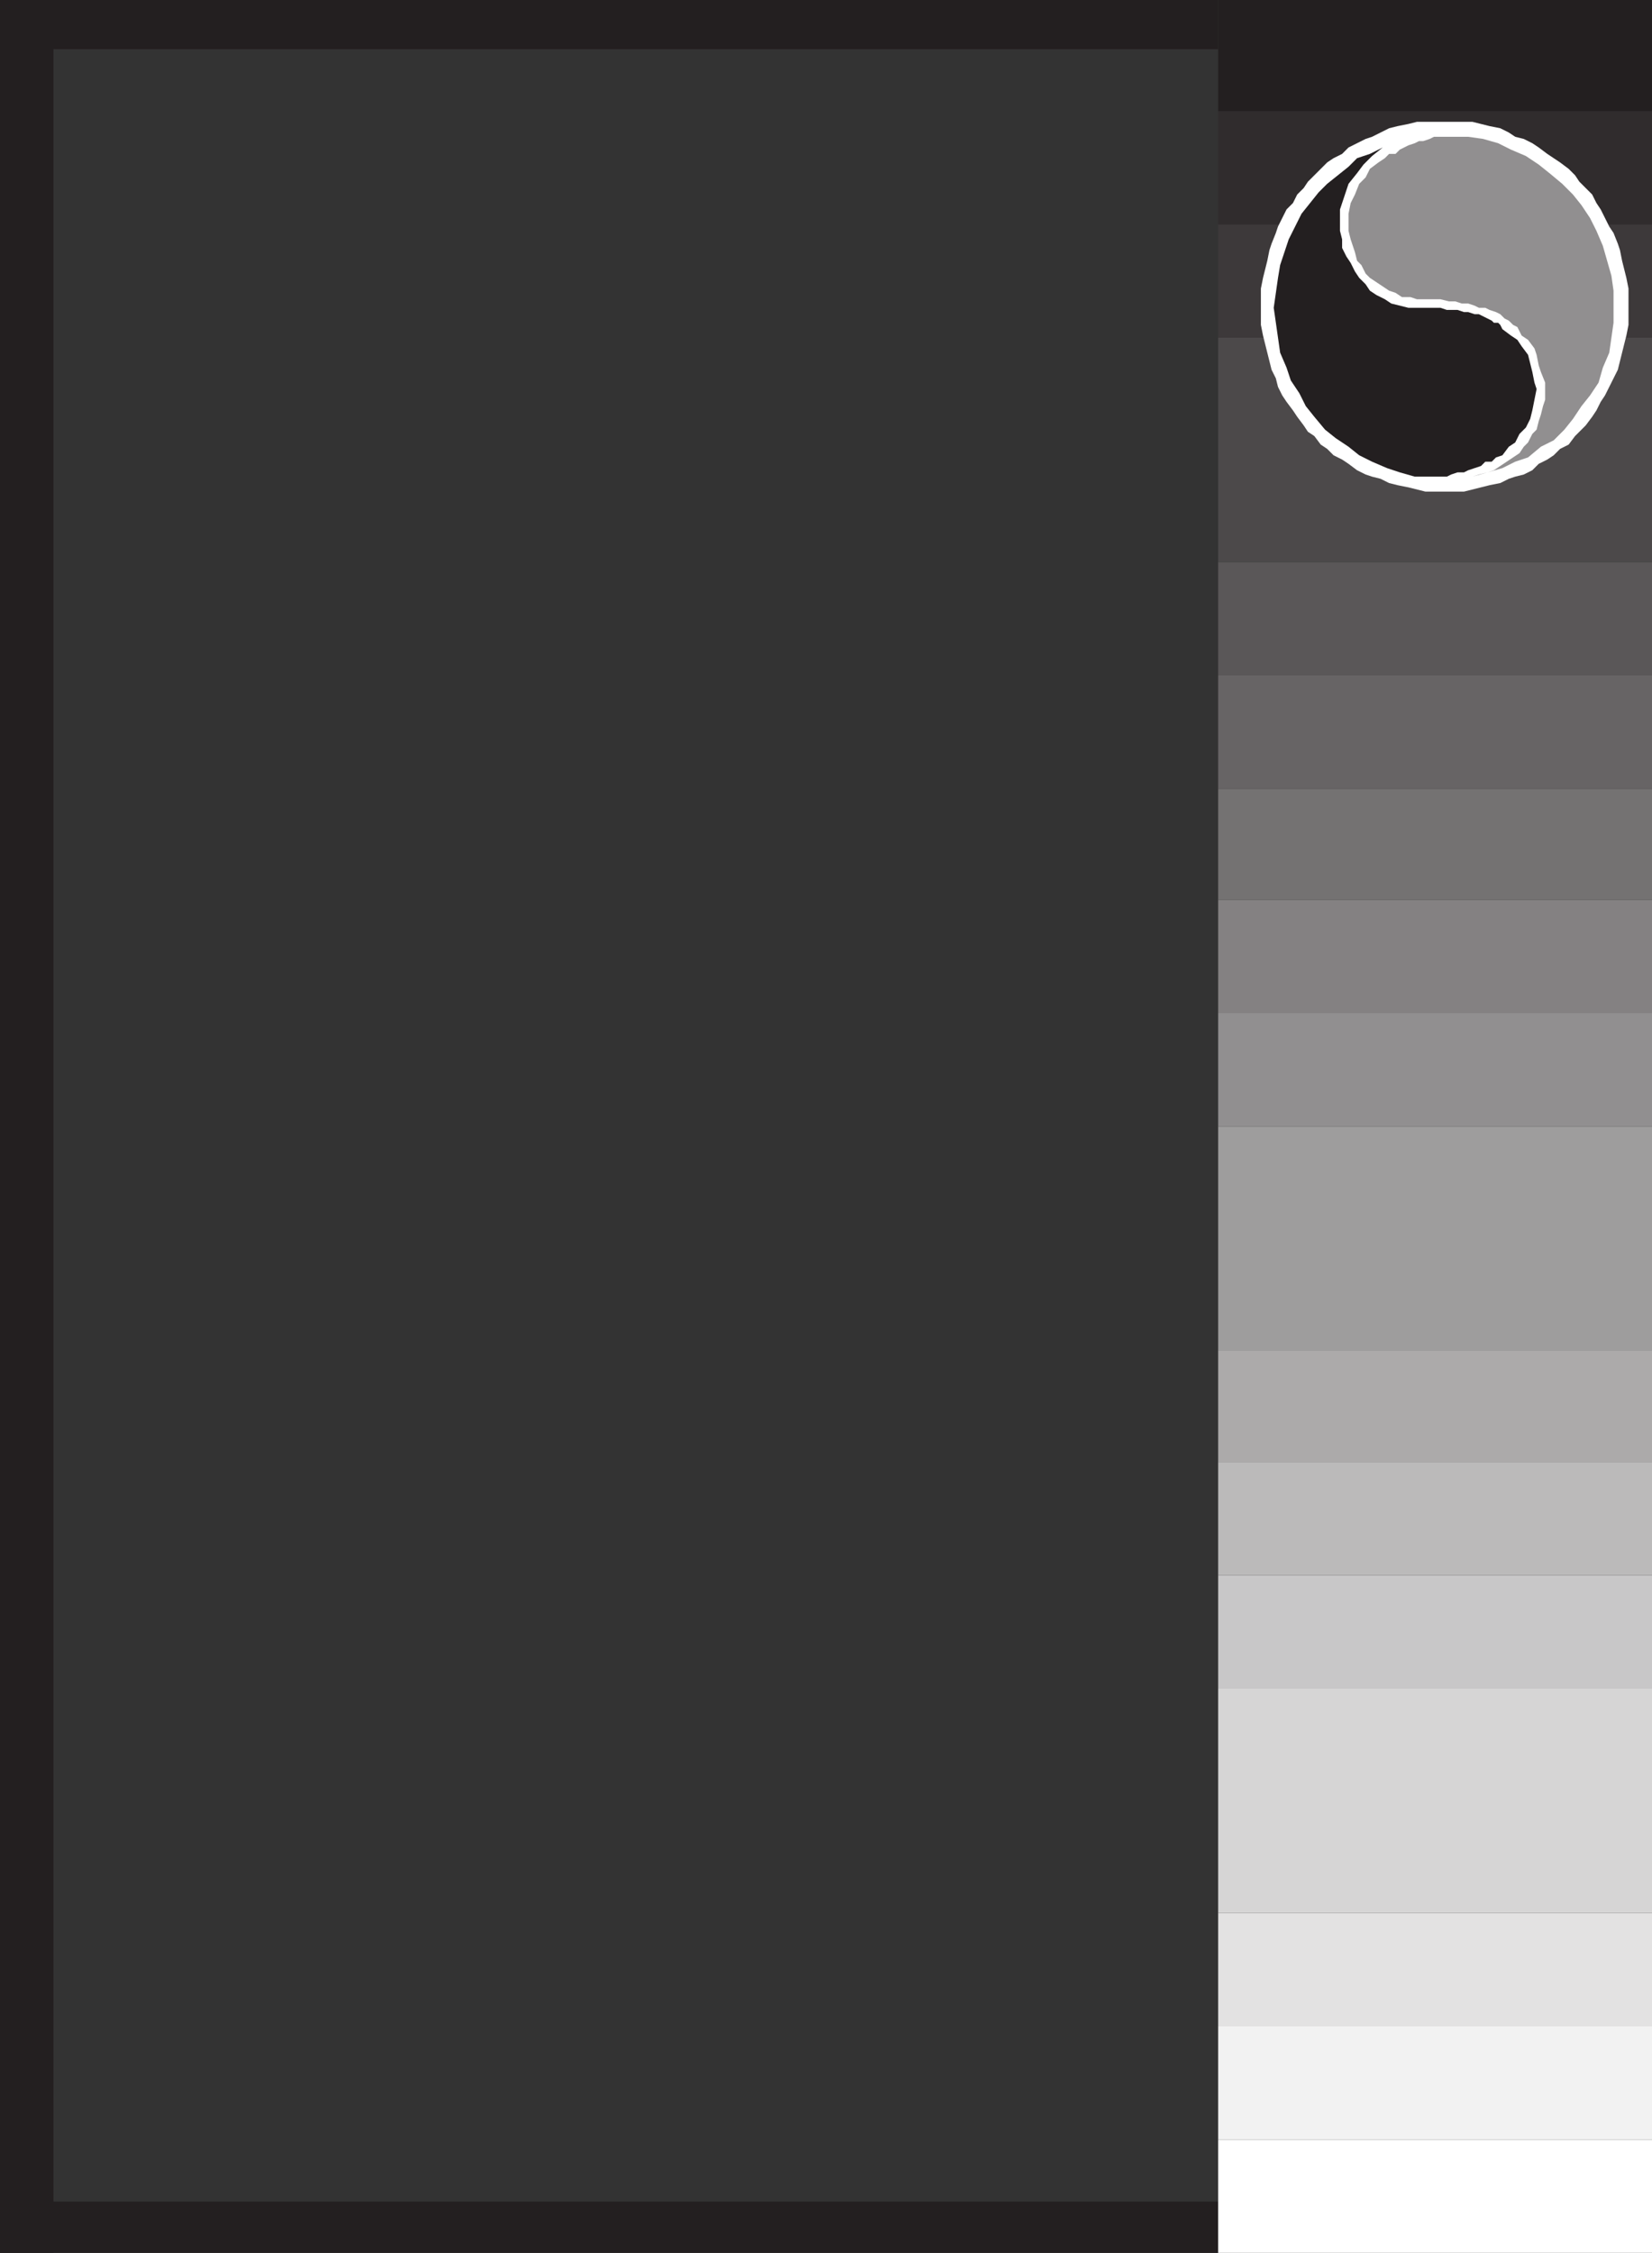
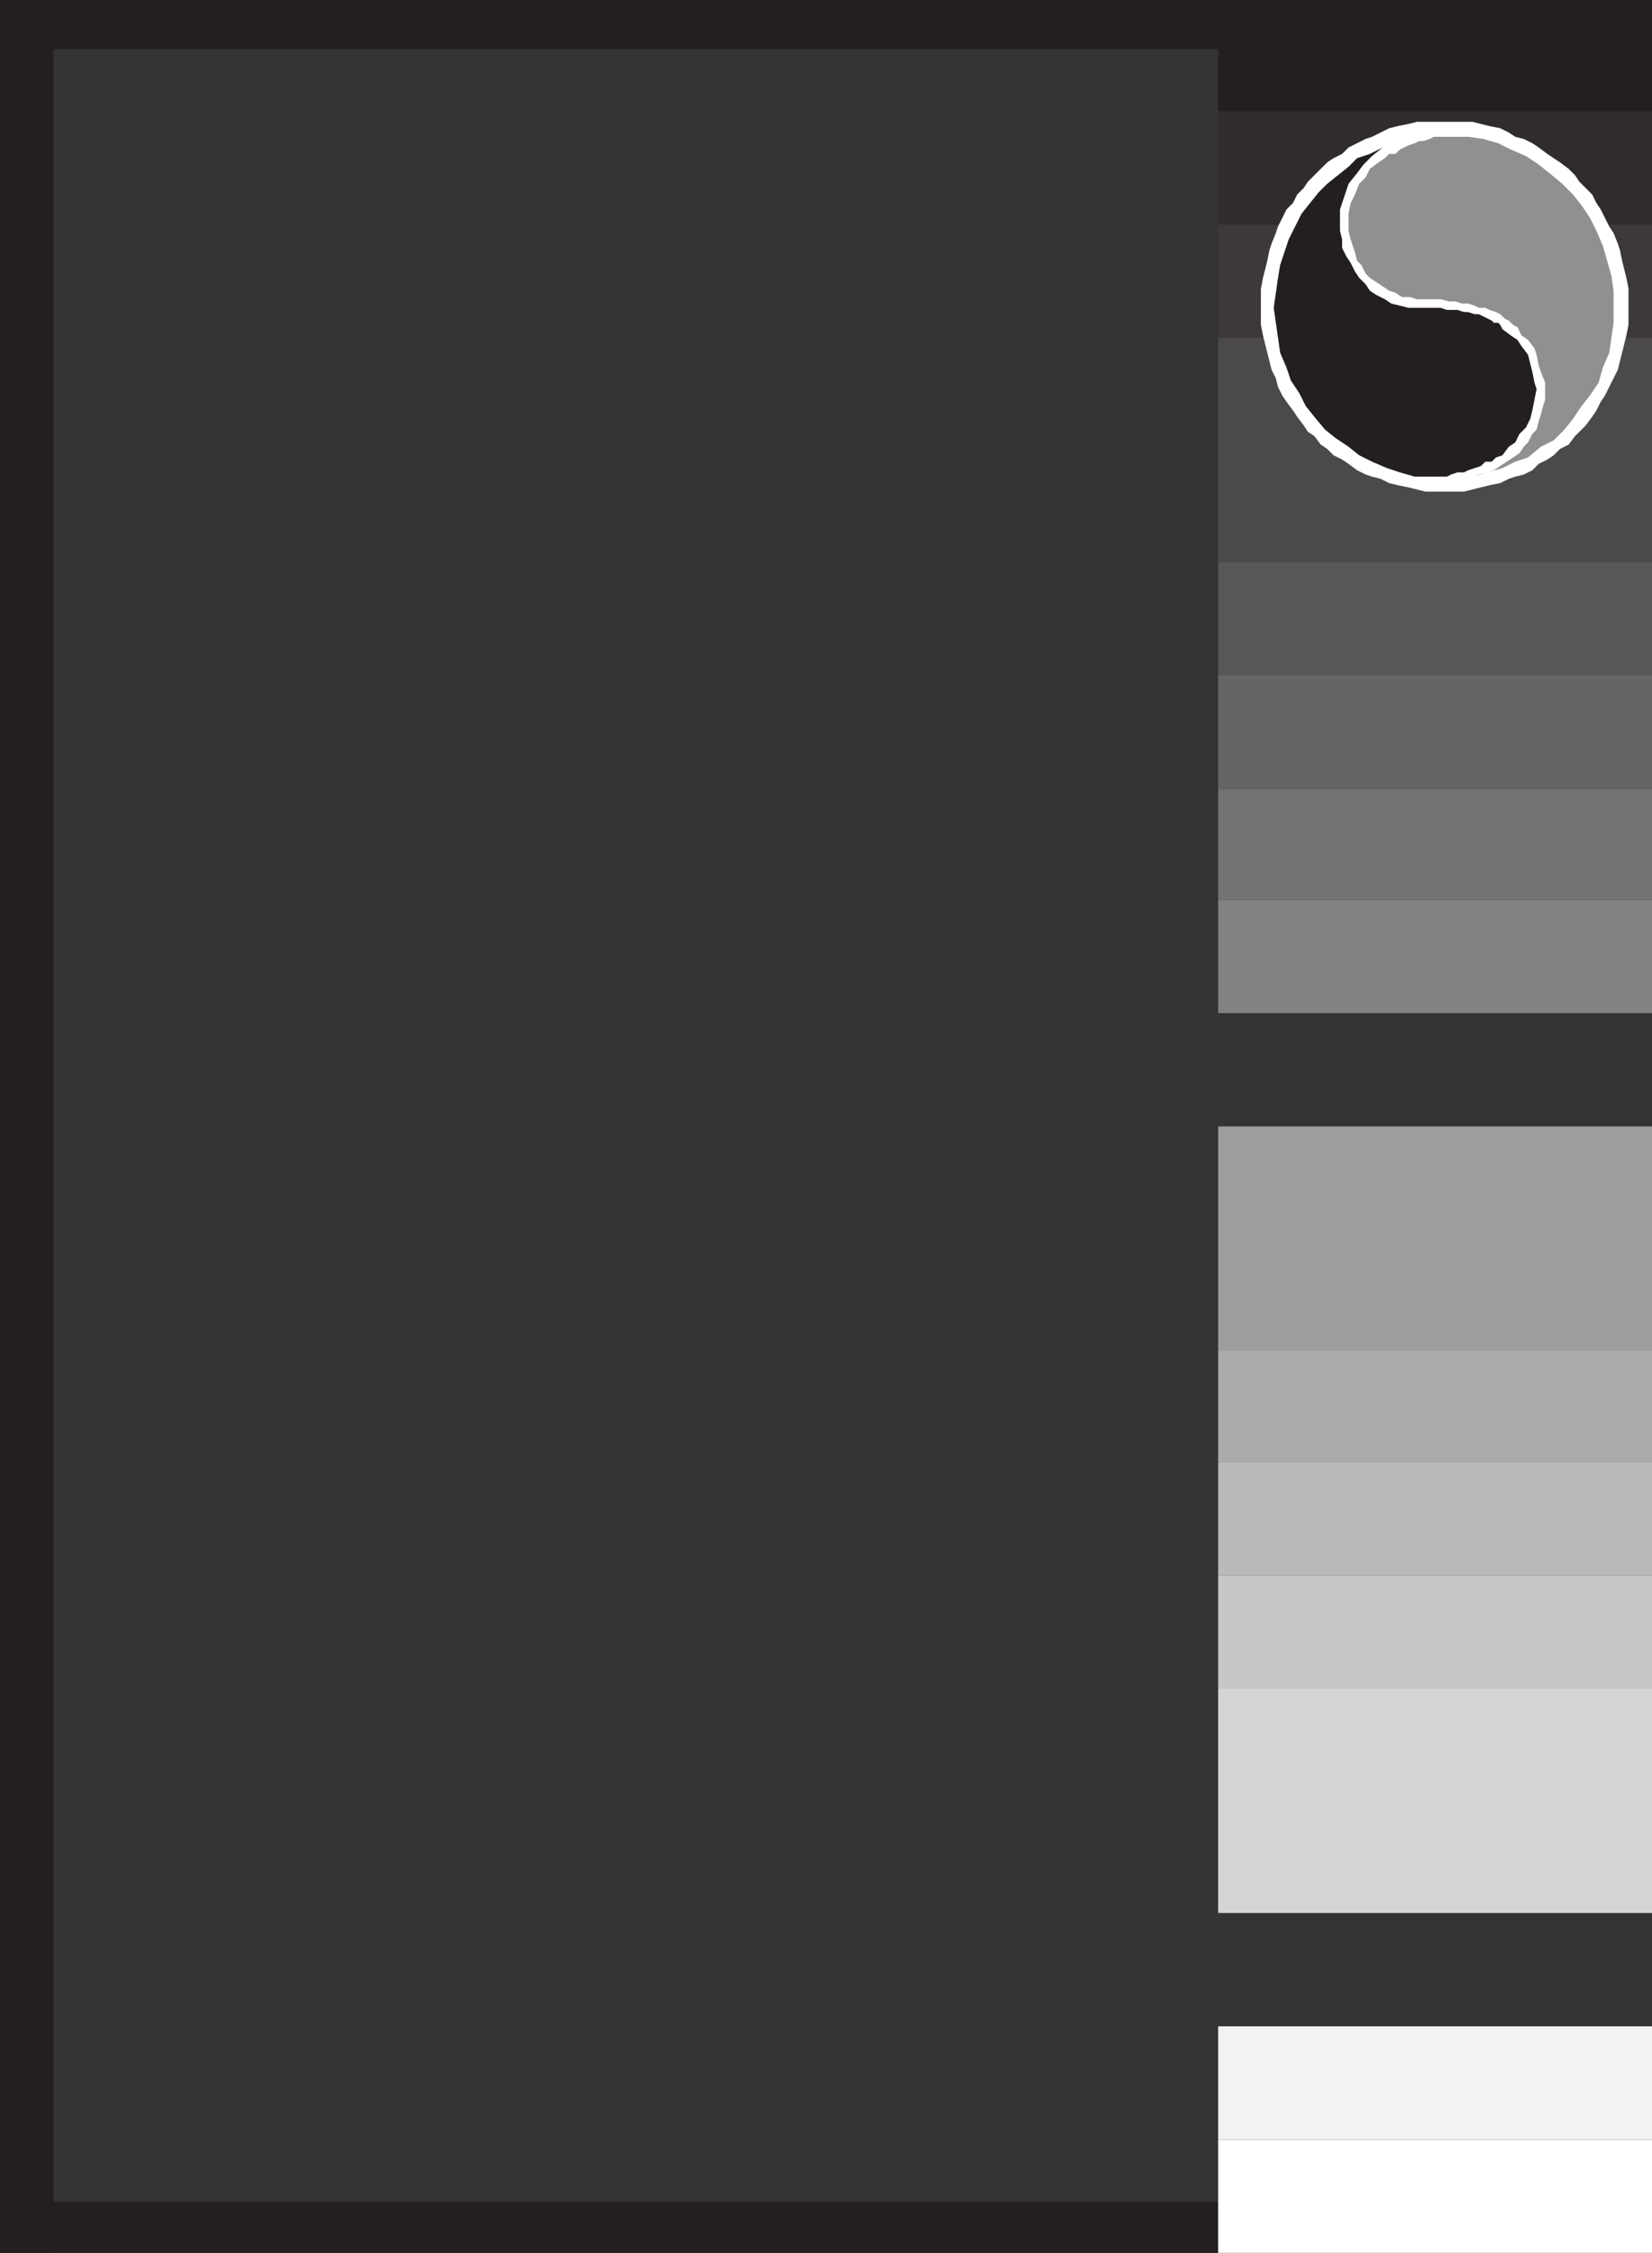
<svg xmlns="http://www.w3.org/2000/svg" width="579.75" height="790.5">
  <rect width="100%" height="100%" fill="#333333" stroke="none" />
  <path fill="#231f20" fill-rule="evenodd" d="M0 0h427.5v17.25H0V0m0 772.5h427.5v18H0v-18" />
  <path fill="#fff" fill-rule="evenodd" d="M427.5 750.75v39.75h152.25v-39.75H427.5" />
  <path fill="#f2f2f2" fill-rule="evenodd" d="M427.5 750.75V711h152.25v39.75H427.5" />
-   <path fill="#e3e2e2" fill-rule="evenodd" d="M427.5 711v-39.75h152.25V711H427.5" />
+   <path fill="#e3e2e2" fill-rule="evenodd" d="M427.5 711v-39.75h152.25H427.5" />
  <path fill="#d6d5d5" fill-rule="evenodd" d="M427.5 671.25v-39h152.25v39H427.5m0-39V592.5h152.25v39.75H427.5" />
  <path fill="#c8c7c8" fill-rule="evenodd" d="M427.5 592.5v-39.75h152.25v39.75H427.5" />
  <path fill="#bbbaba" fill-rule="evenodd" d="M427.5 552.75V513h152.25v39.75H427.5" />
  <path fill="#acaaaa" fill-rule="evenodd" d="M427.5 513v-39h152.25v39H427.5" />
  <path fill="#9e9d9d" fill-rule="evenodd" d="M427.5 474v-39.75h152.25V474H427.5m0-39.75v-39h152.25v39H427.5" />
-   <path fill="#918f90" fill-rule="evenodd" d="M427.5 395.25V355.5h152.25v39.75H427.5" />
  <path fill="#848182" fill-rule="evenodd" d="M427.5 355.5v-39.75h152.25v39.75H427.5" />
  <path fill="#747272" fill-rule="evenodd" d="M427.5 315.75v-39h152.25v39H427.5" />
  <path fill="#676465" fill-rule="evenodd" d="M427.5 276.75V237h152.25v39.75H427.5" />
  <path fill="#5a5758" fill-rule="evenodd" d="M427.5 237v-39.75h152.25V237H427.5" />
  <path fill="#4c494a" fill-rule="evenodd" d="M427.5 197.25V157.5h152.25v39.75H427.5m0-39.75v-39h152.25v39H427.5" />
  <path fill="#3d393a" fill-rule="evenodd" d="M427.5 118.5V78.75h152.25v39.75H427.5" />
  <path fill="#302c2d" fill-rule="evenodd" d="M427.5 78.75V39h152.25v39.75H427.5" />
  <path fill="#231f20" fill-rule="evenodd" d="M427.5 39V0h152.25v39H427.5" />
  <path fill="#fff" fill-rule="evenodd" d="M507 42.75h9.75l6 1.5 3.75.75 3 1.5 2.25 1.5 3 .75 3 1.5 2.25 1.5 3 2.25 4.5 3 3 2.25 2.25 2.25 1.5 2.25 4.5 4.5 1.5 3 1.5 2.25 3 6 1.5 2.25 1.5 3.75.75 2.25.75 3.75 1.5 6 .75 3.75V114l-.75 3.75-3 12-4.5 9-1.5 2.25-1.5 3-1.5 2.25-2.25 3-3.75 3.75-2.25 3-3 1.5-2.25 2.25-2.25 1.5-3 1.5-2.25 2.25-3 1.5-3 .75-2.25.75-3 1.5-3.75.75-9 2.25h-13.5l-6-1.5-3.75-.75-3-.75-3-1.5-3-.75-2.25-.75-3-1.5-3-2.25-2.25-1.5-3-1.5-2.25-2.25-2.25-1.5-2.25-3-2.25-1.5-1.5-2.25-2.25-3-1.5-2.25-2.25-3-1.5-2.25-1.5-3-.75-3-1.5-3-3-12-.75-3.75v-12.75l.75-3.75 1.5-6 .75-3.75.75-2.25 1.5-3.75.75-2.25 3-6 2.25-2.25 1.5-3L457.5 66l1.5-2.25 6.75-6.75 2.25-1.5 3-1.5 2.25-2.25 6-3 2.25-.75 6-3 3-.75 3.75-.75 3-.75H507" />
  <path fill="#231f20" fill-rule="evenodd" d="m527.25 115.5 3 2.25 2.25 1.5 1.5 2.25 2.25 3 1.5 6 .75 3.75.75 2.25-1.5 7.5-.75 3-1.5 3-2.25 2.25-1.5 3-2.25 1.5-2.25 3-2.25.75-1.5 1.5h-2.25l-1.5 1.5-4.5 1.5-1.5.75h-2.25l-2.25.75-1.5.75H496.5l-5.25-1.5-4.5-1.5-5.25-2.25-4.5-2.25-3.75-3-4.5-3-3.75-3-3.75-4.5-3-3.75L456 138l-3-4.5-1.5-4.5-2.25-5.25L447 108l1.5-10.5.75-4.5 3-9 4.5-9 6-7.5 3-3 7.5-6 3-3 4.5-1.5 4.5-2.25 4.5-1.5-4.5 1.5-3.75 3-3 3-2.25 3-3 3.75-3 9V81l.75 3v3l1.5 3 1.5 2.25 1.5 3 1.5 2.25 2.25 2.25 1.5 2.25 2.25 1.5 3 1.5 2.25 1.5 6 1.5h11.25l2.25.75h3.75l2.25.75h1.5l2.25.75h1.5l4.5 2.25.75.75h1.5l.75.75.75 1.5" />
  <path fill="#918f90" fill-rule="evenodd" d="m532.5 114.75 1.5 3 2.25 1.5 2.25 3 .75 2.25.75 3.75.75 2.25 1.5 3.75v6l-.75 2.25-.75 3-.75 2.25-.75 3-1.5 1.5-1.5 3-1.5 1.5-1.5 2.25-9 6-2.25.75-3 .75-2.25.75 10.5-3 4.5-2.25 4.5-1.5 4.5-3.75 4.5-2.25 3.75-3.75 3-3.75 3-4.5 3-3.75 3-4.5 1.5-5.25 2.25-5.25 1.5-10.5V102l-.75-5.25-3-10.5-2.25-5.25-2.25-4.5-3-4.5-3-3.75-3.75-3.75-4.5-3.75-3.75-3-4.5-3-5.25-2.25-4.5-2.25-5.25-1.5-5.25-.75h-12l-1.5.75-2.25.75H498l-1.5.75-2.25.75-3 1.5-1.5 1.5h-2.25l-1.5 1.5-2.25 1.5-3 2.25-1.5 3L477 64.5l-1.5 3.75-1.5 3-.75 3.75v6l.75 3 1.5 4.5.75 3 1.5 1.5 1.5 3 1.5 1.5 6.75 4.5 2.25.75 2.25 1.5h3l2.25.75h8.25l3 .75h2.25l2.25.75h2.25l2.25.75 1.5.75h2.25l1.5.75 2.25.75 1.5.75 1.5 1.5 1.5.75 1.5 1.5 1.5.75" />
  <path fill="#231f20" fill-rule="evenodd" d="M0 0h18.75v790.5H0V0" />
</svg>